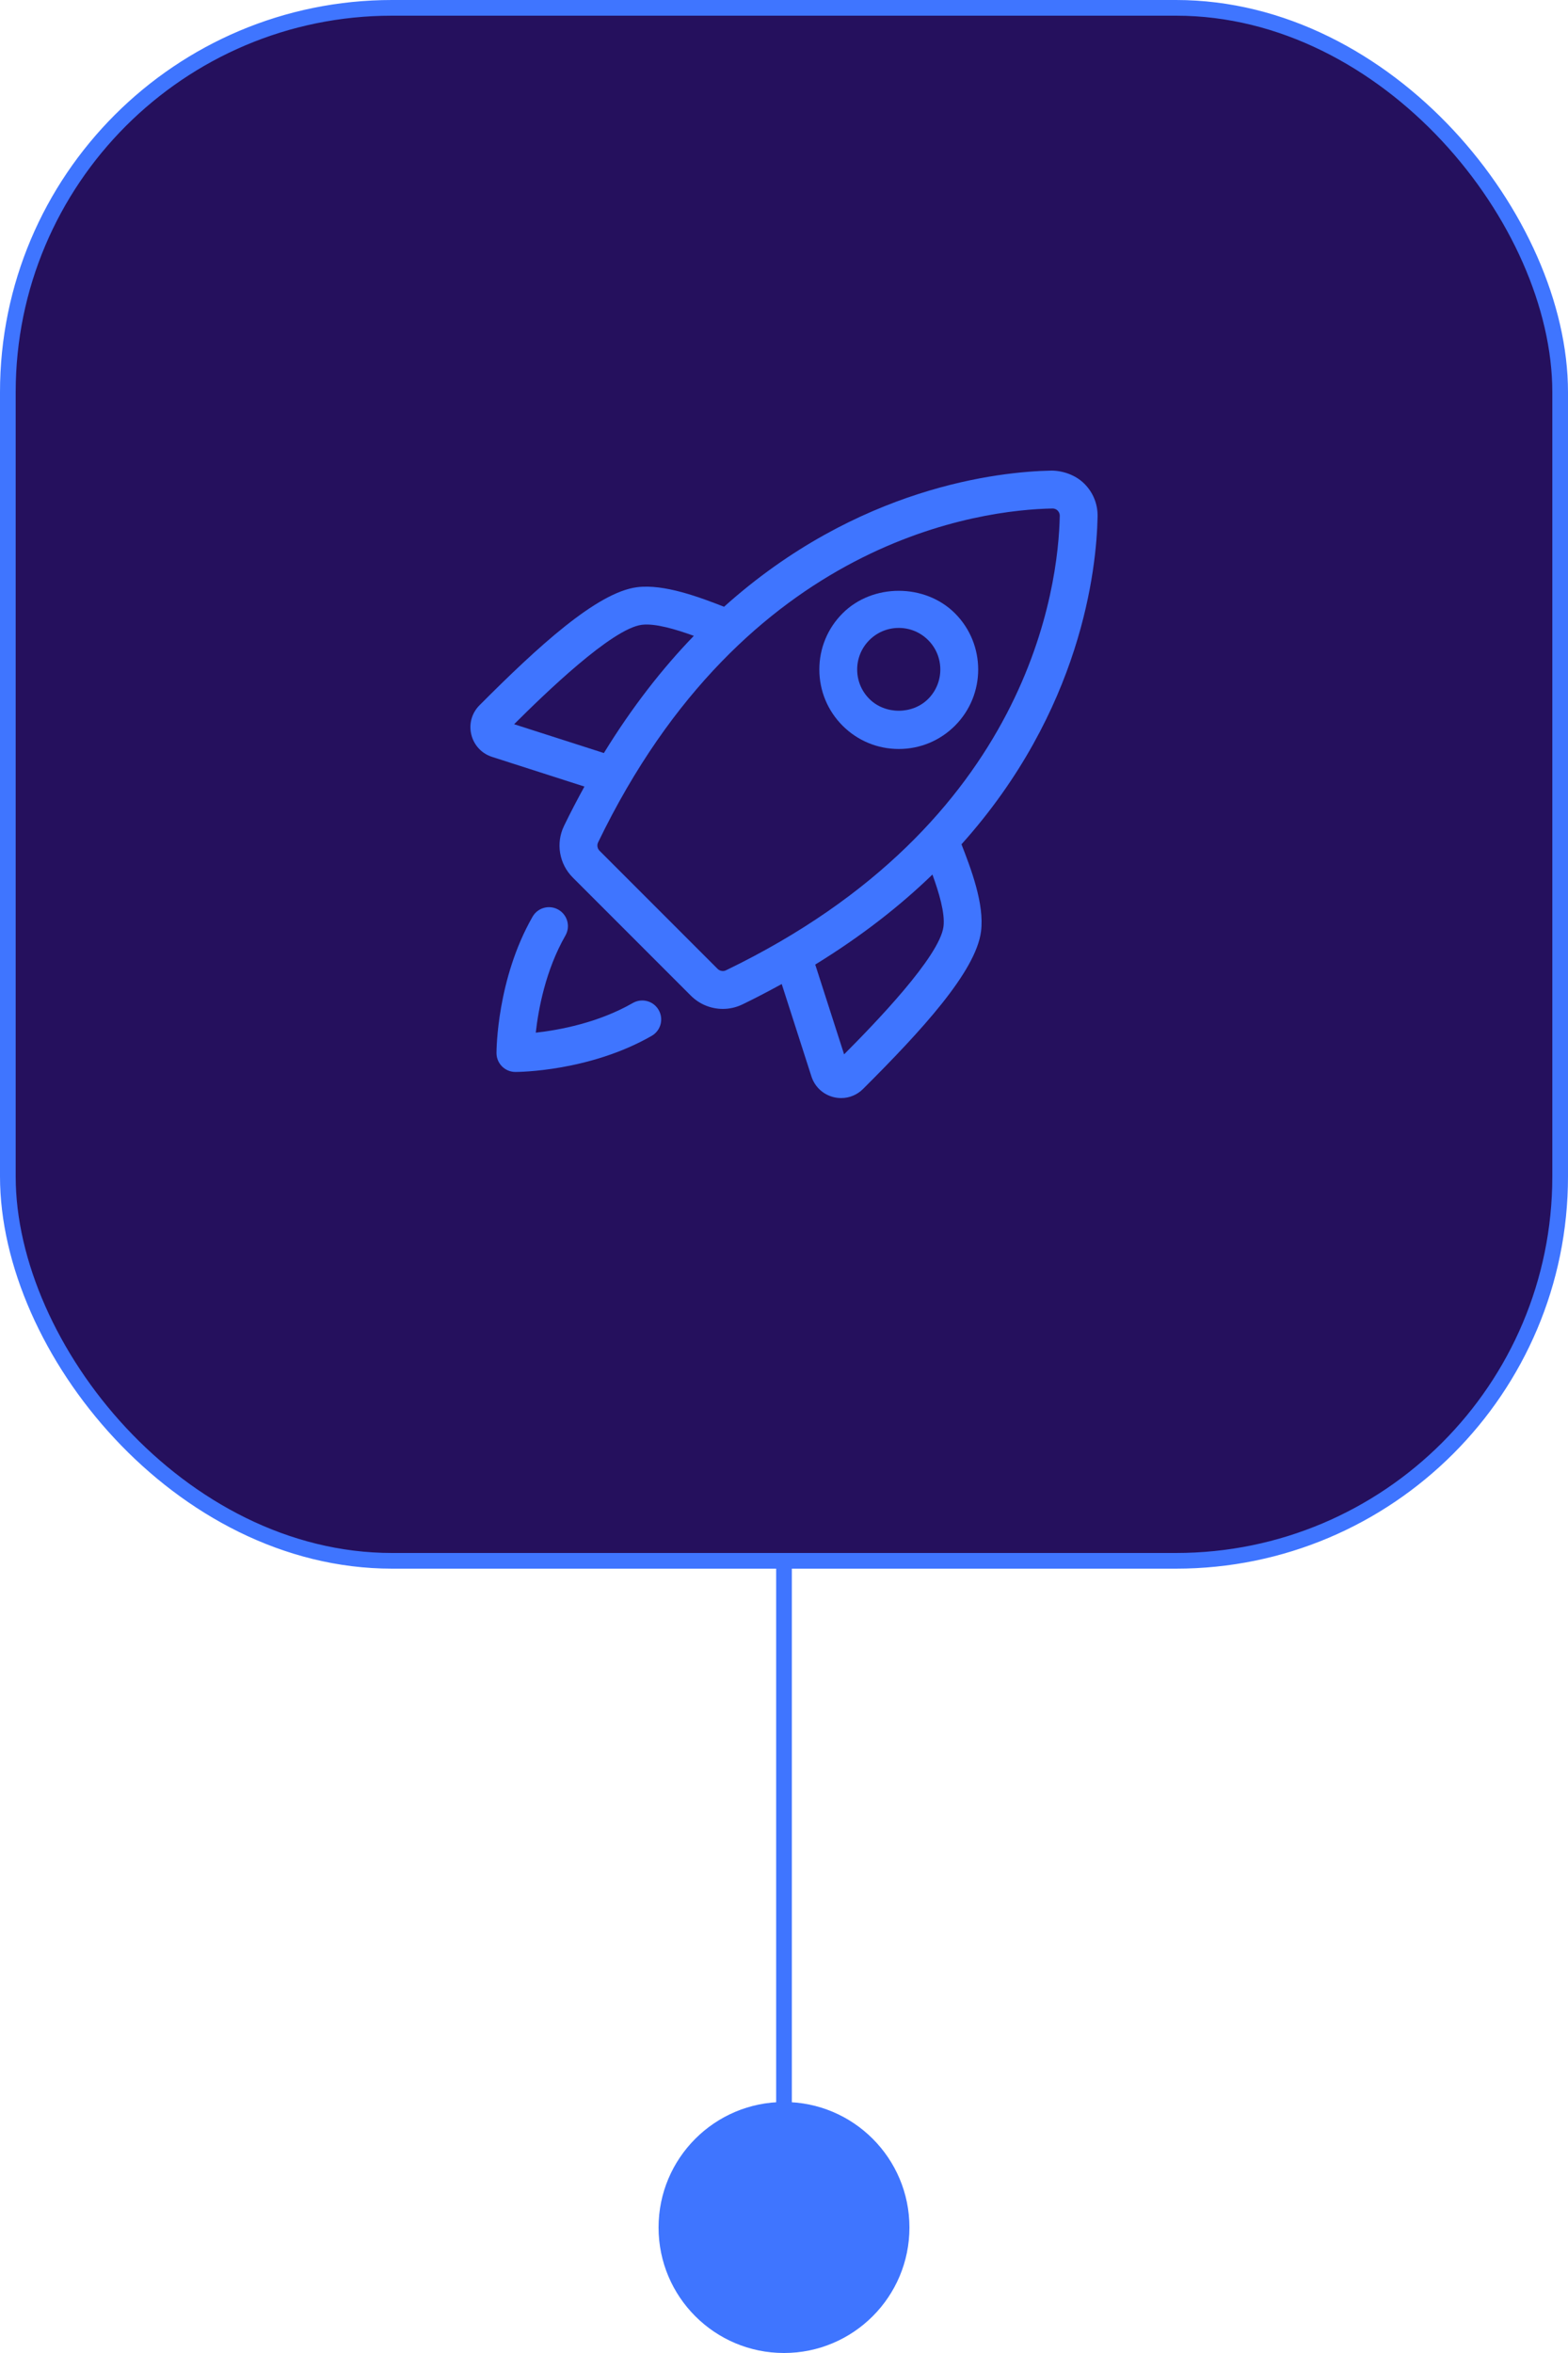
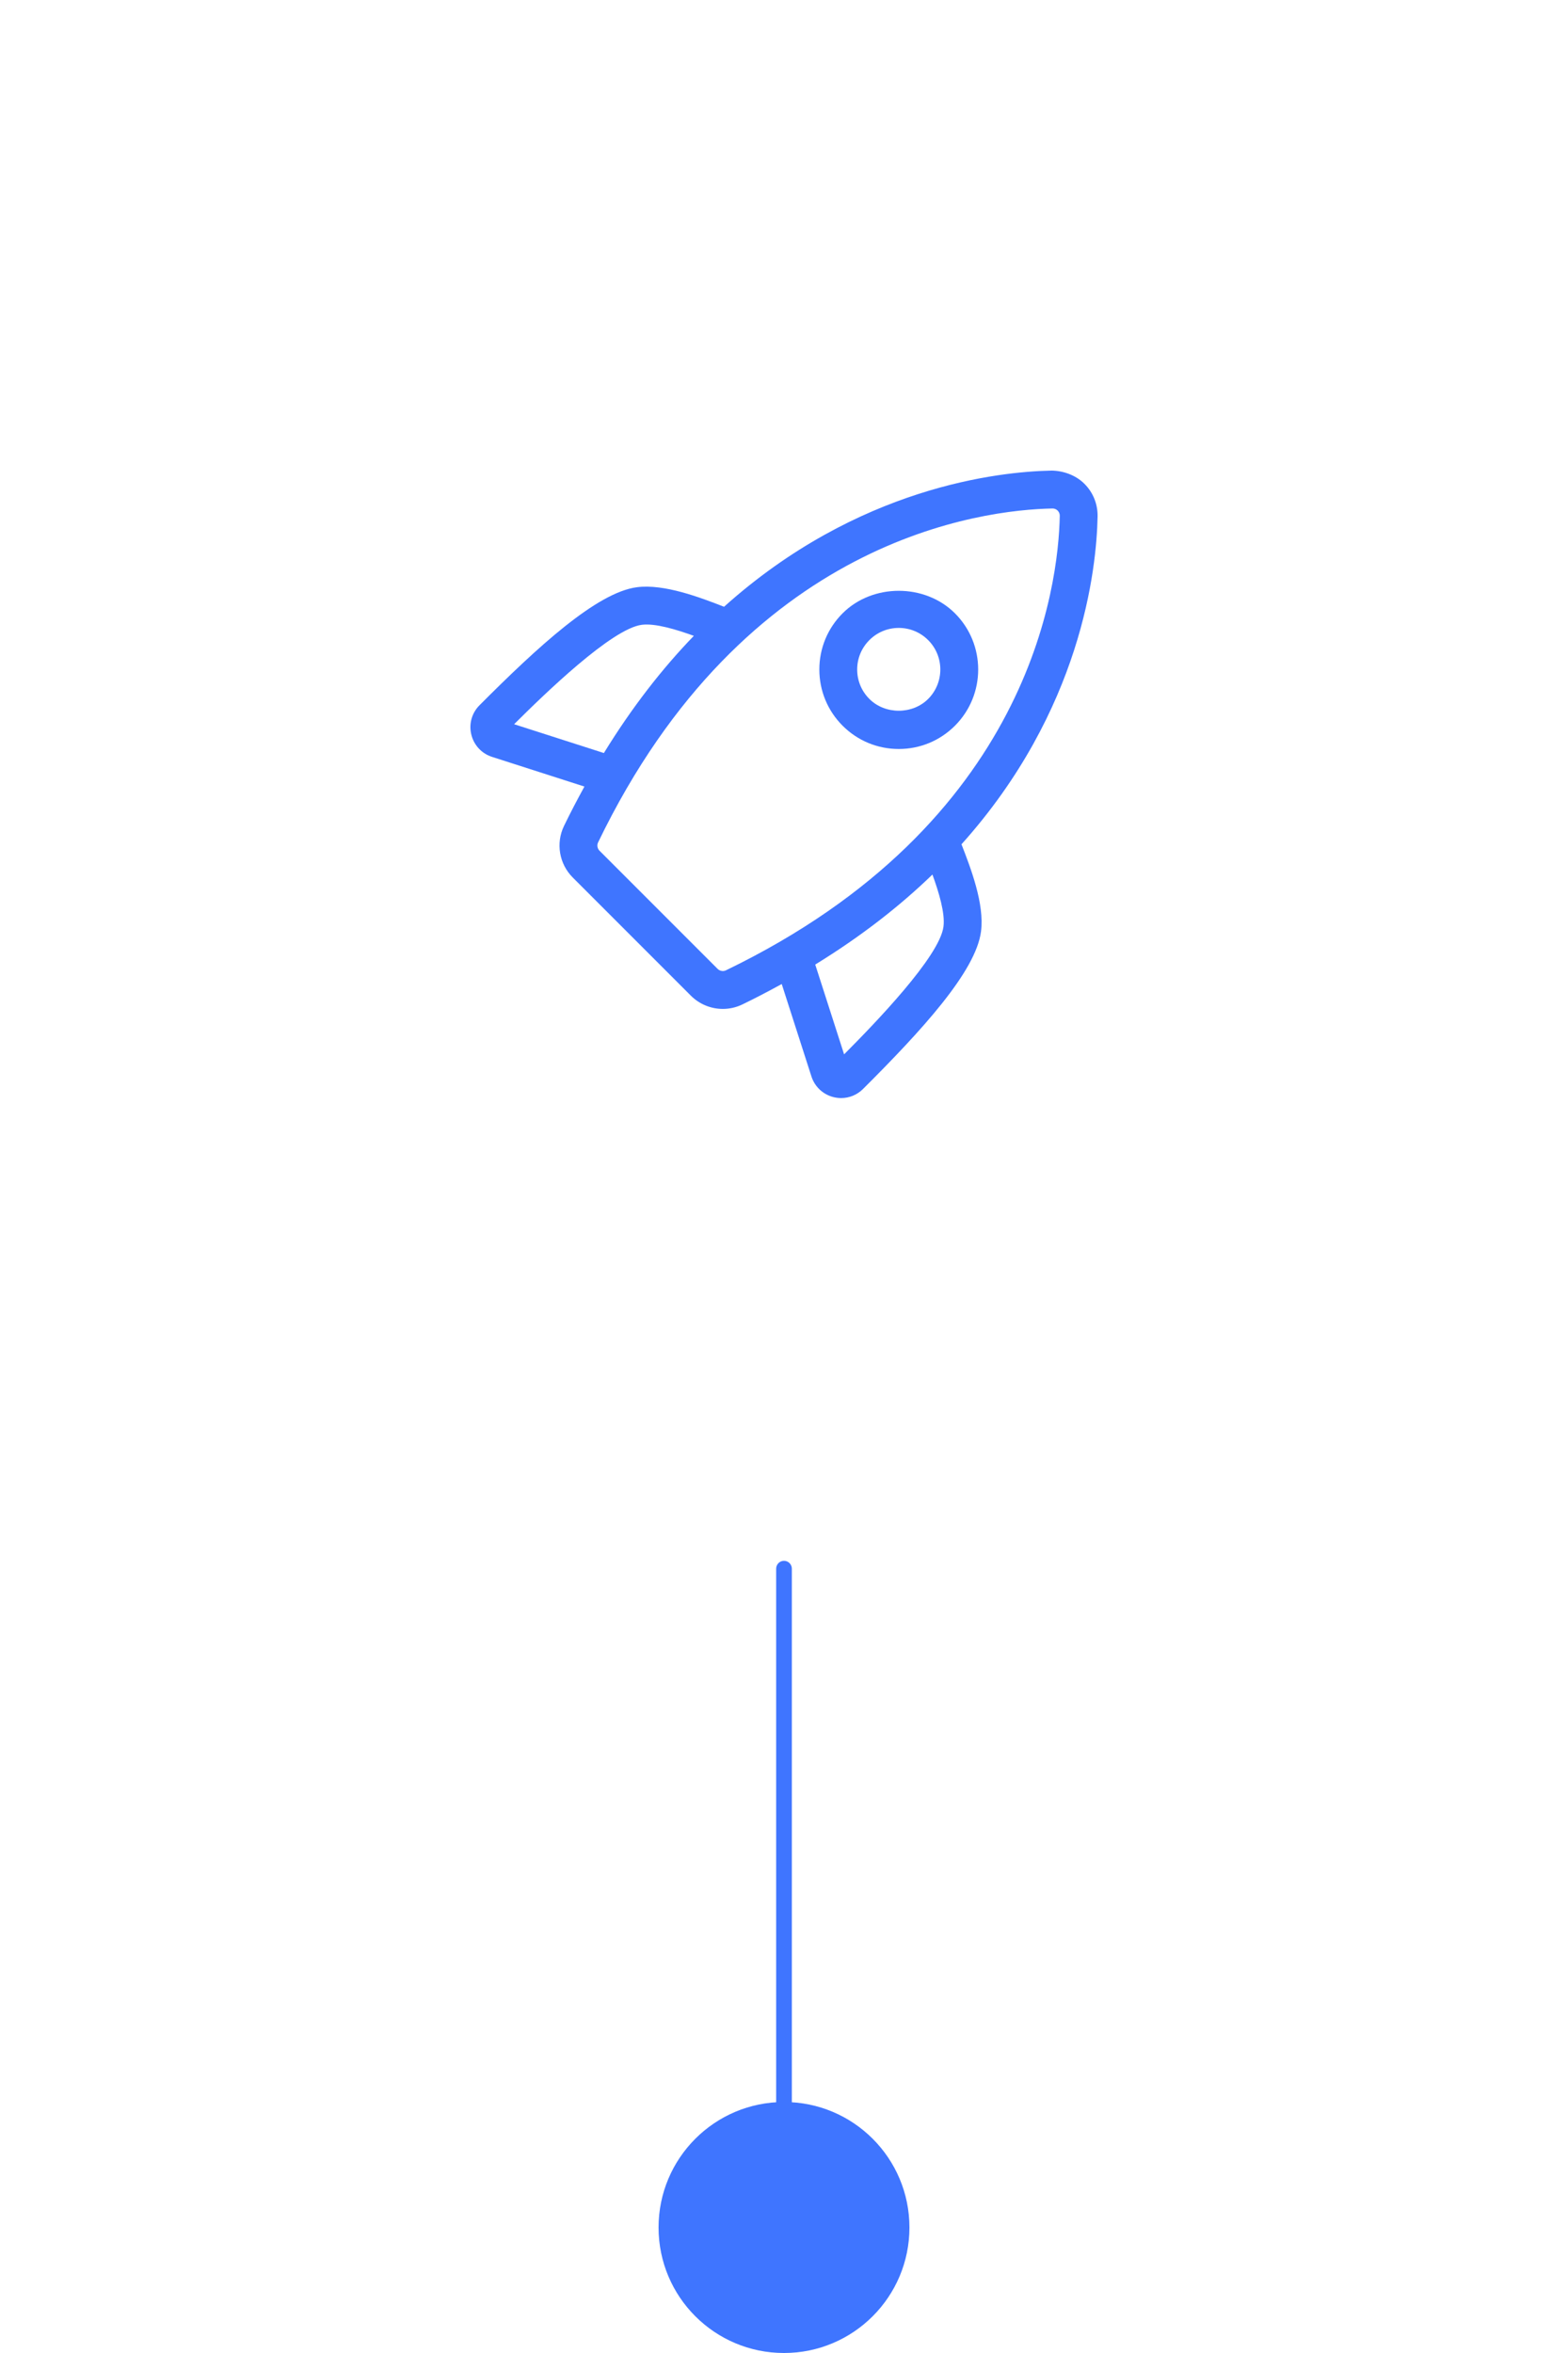
<svg xmlns="http://www.w3.org/2000/svg" width="100" height="150" viewBox="0 0 100 150" fill="none">
-   <rect x="0.5" y="0.5" width="99" height="99" rx="24.5" fill="#25105D" />
-   <rect x="0.5" y="0.5" width="99" height="99" rx="24.5" stroke="#3F75FF" />
-   <path d="M40.358 63.939C38.144 65.211 35.648 65.667 34.169 65.831C34.333 64.352 34.789 61.856 36.059 59.64C36.392 59.062 36.192 58.324 35.614 57.992C35.03 57.658 34.297 57.86 33.965 58.438C31.69 62.406 31.664 66.937 31.664 67.129C31.664 67.796 32.204 68.336 32.871 68.336C33.063 68.336 37.594 68.309 41.562 66.034C42.14 65.702 42.34 64.966 42.007 64.386C41.677 63.808 40.941 63.607 40.358 63.939Z" fill="#3F75FF" />
  <path d="M69.999 32.931C70.014 32.138 69.715 31.395 69.156 30.838C68.6 30.282 67.795 30.007 67.068 30C63.725 30.063 54.709 31.022 46.177 38.68C44.656 38.089 42.364 37.21 40.624 37.434C38.065 37.763 34.283 41.245 30.58 44.96C30.089 45.453 29.893 46.15 30.058 46.826C30.222 47.505 30.718 48.038 31.383 48.251L37.272 50.142C36.828 50.952 36.391 51.781 35.968 52.656C35.437 53.756 35.662 55.077 36.529 55.941L44.058 63.47C44.611 64.024 45.351 64.317 46.098 64.317C46.521 64.317 46.947 64.224 47.344 64.032C48.219 63.61 49.048 63.172 49.855 62.73L51.748 68.617C51.961 69.282 52.494 69.779 53.174 69.944C53.331 69.981 53.489 70 53.648 70C54.164 70 54.662 69.797 55.04 69.421C58.755 65.717 62.238 61.937 62.565 59.379C62.792 57.623 61.91 55.344 61.319 53.823C68.975 45.292 69.936 36.275 69.999 32.931ZM32.788 46.168C34.753 44.211 39.021 40.075 40.931 39.83C41.783 39.721 43.12 40.125 44.25 40.534C42.255 42.596 40.318 45.066 38.513 48.005L32.788 46.168ZM46.294 61.858C46.124 61.941 45.905 61.903 45.766 61.764L38.235 54.233C38.097 54.095 38.058 53.878 38.142 53.705C47.52 34.28 62.688 32.499 67.115 32.416H67.126C67.285 32.416 67.39 32.487 67.452 32.549C67.503 32.6 67.59 32.712 67.587 32.887C67.501 37.313 65.719 52.482 46.294 61.858ZM60.171 59.07C59.925 60.979 55.79 65.249 53.833 67.213L51.992 61.489C54.934 59.683 57.405 57.745 59.466 55.751C59.877 56.879 60.281 58.213 60.171 59.07Z" fill="#3F75FF" />
  <path d="M60.903 46.263C62.878 44.287 62.878 41.073 60.903 39.098C58.988 37.185 55.65 37.185 53.737 39.098C52.781 40.054 52.254 41.327 52.254 42.68C52.254 44.034 52.782 45.307 53.737 46.263C54.694 47.22 55.967 47.747 57.32 47.747C58.674 47.747 59.945 47.22 60.903 46.263ZM59.194 44.556C58.192 45.559 56.444 45.559 55.445 44.556C54.943 44.055 54.667 43.389 54.667 42.68C54.667 41.972 54.943 41.307 55.445 40.805C55.945 40.305 56.611 40.029 57.319 40.029C58.026 40.029 58.693 40.305 59.193 40.805C60.228 41.839 60.228 43.521 59.194 44.556Z" fill="#3F75FF" />
  <path d="M50.5 100C50.5 99.724 50.276 99.5 50 99.5C49.724 99.5 49.5 99.724 49.5 100H50.5ZM47.333 142C47.333 143.473 48.527 144.667 50 144.667C51.473 144.667 52.667 143.473 52.667 142C52.667 140.527 51.473 139.333 50 139.333C48.527 139.333 47.333 140.527 47.333 142ZM49.5 100V142H50.5V100H49.5Z" fill="#3F75FF" />
  <circle cx="50" cy="142" r="8" fill="#3F75FF" />
</svg>